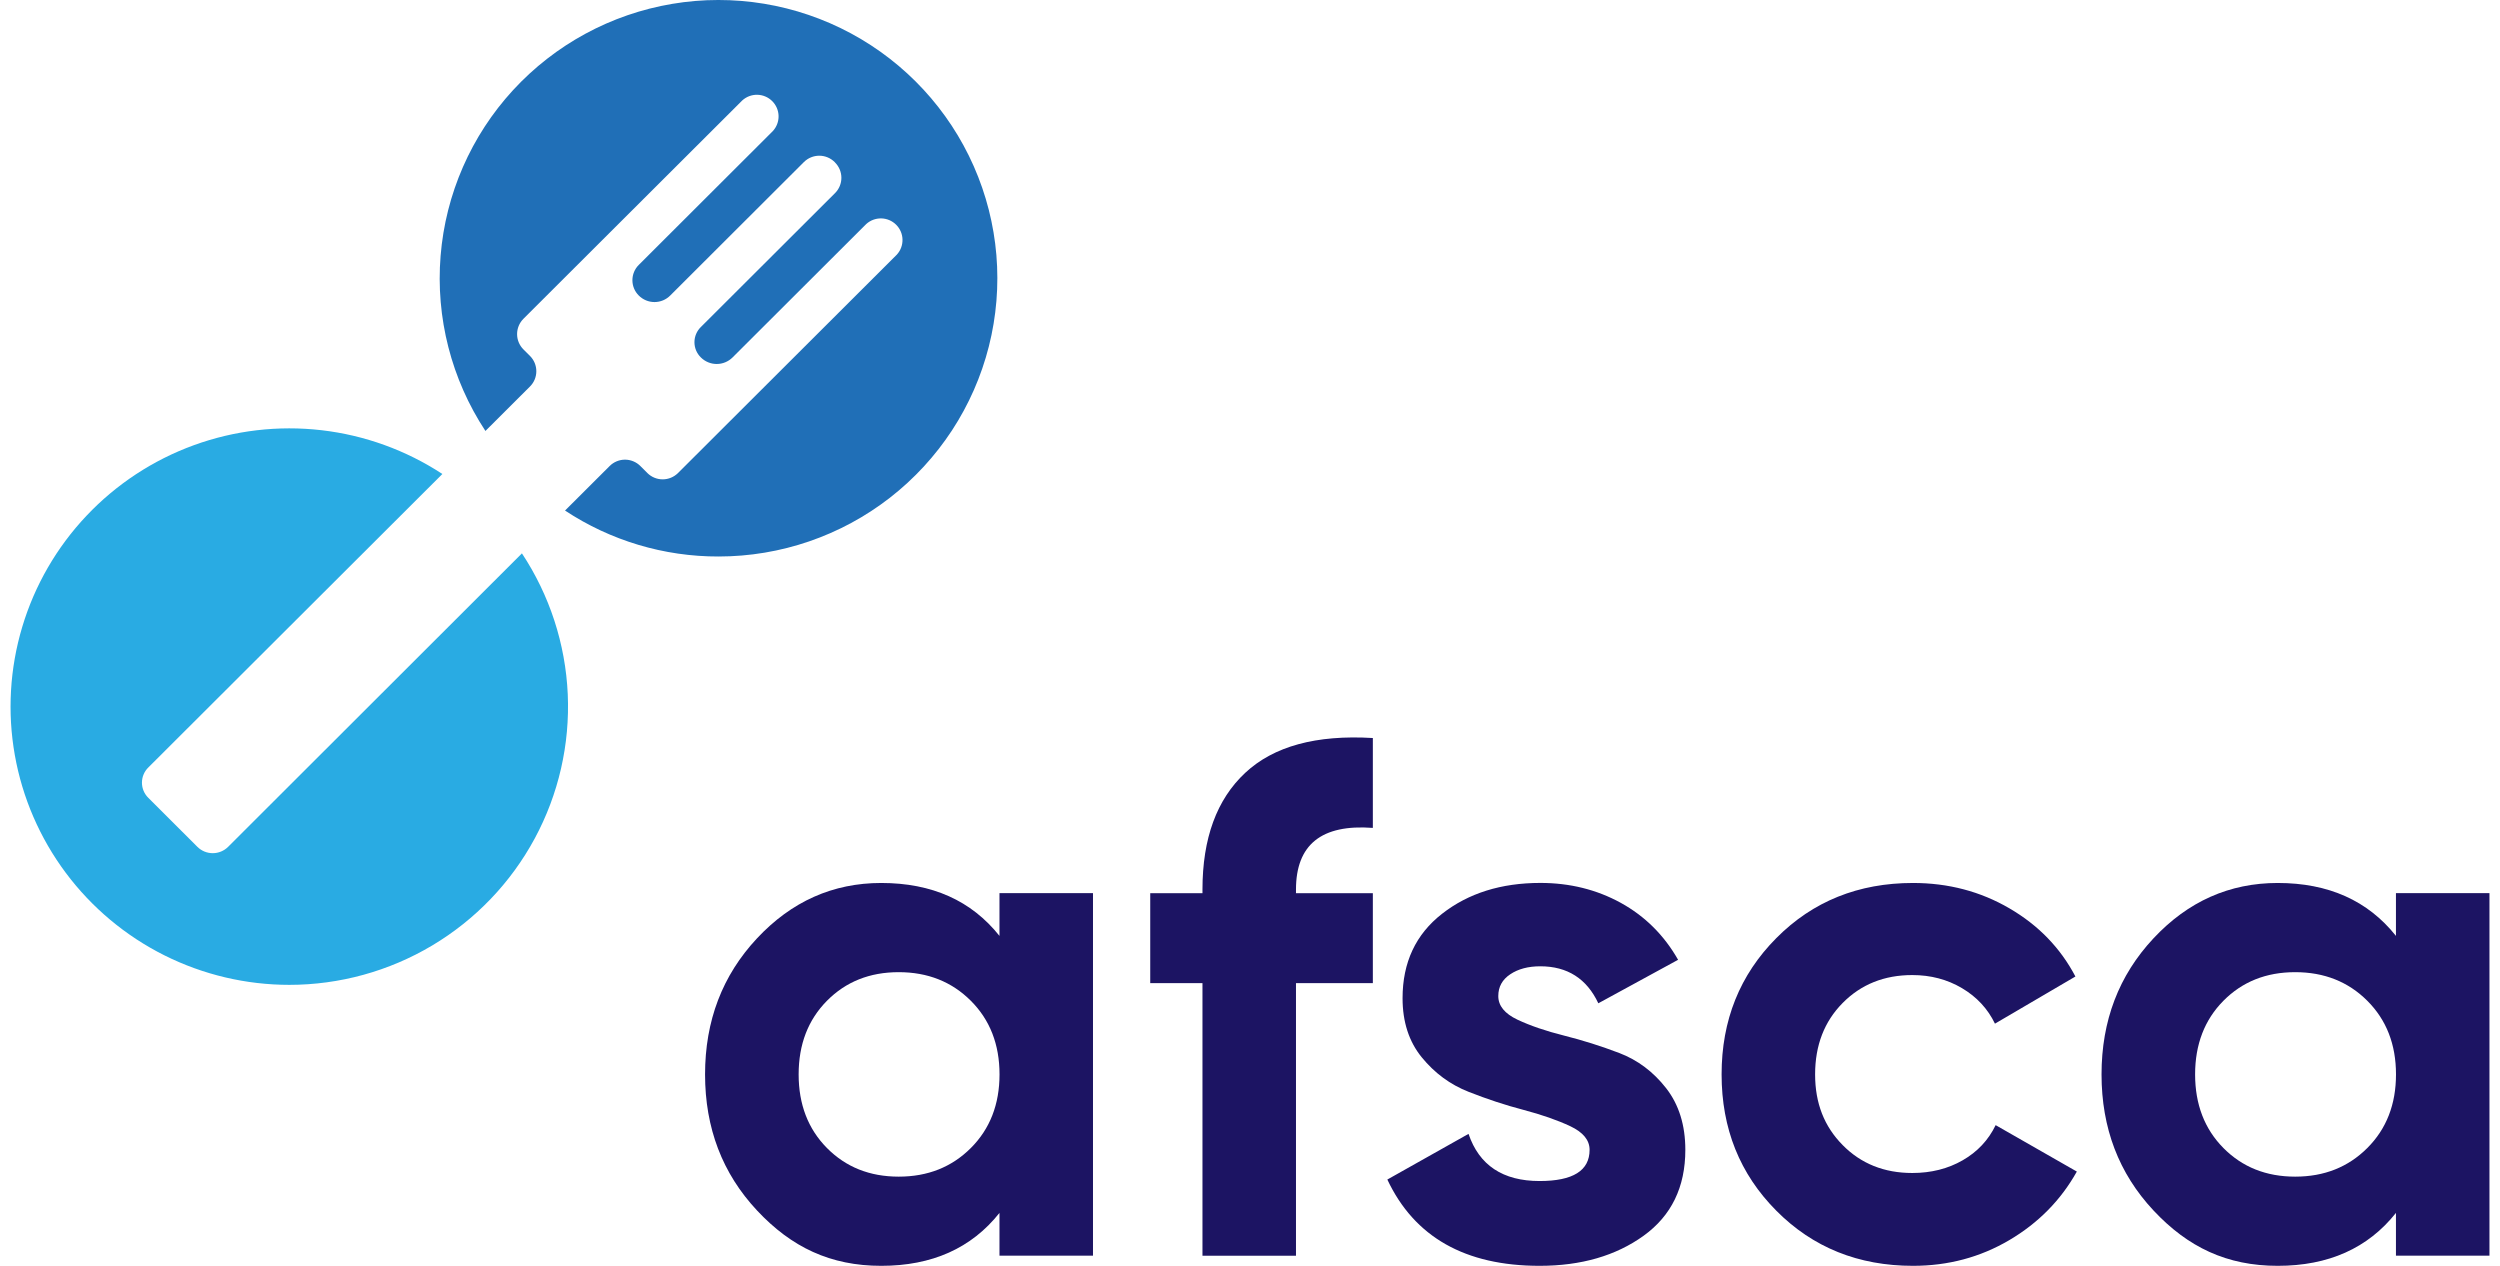
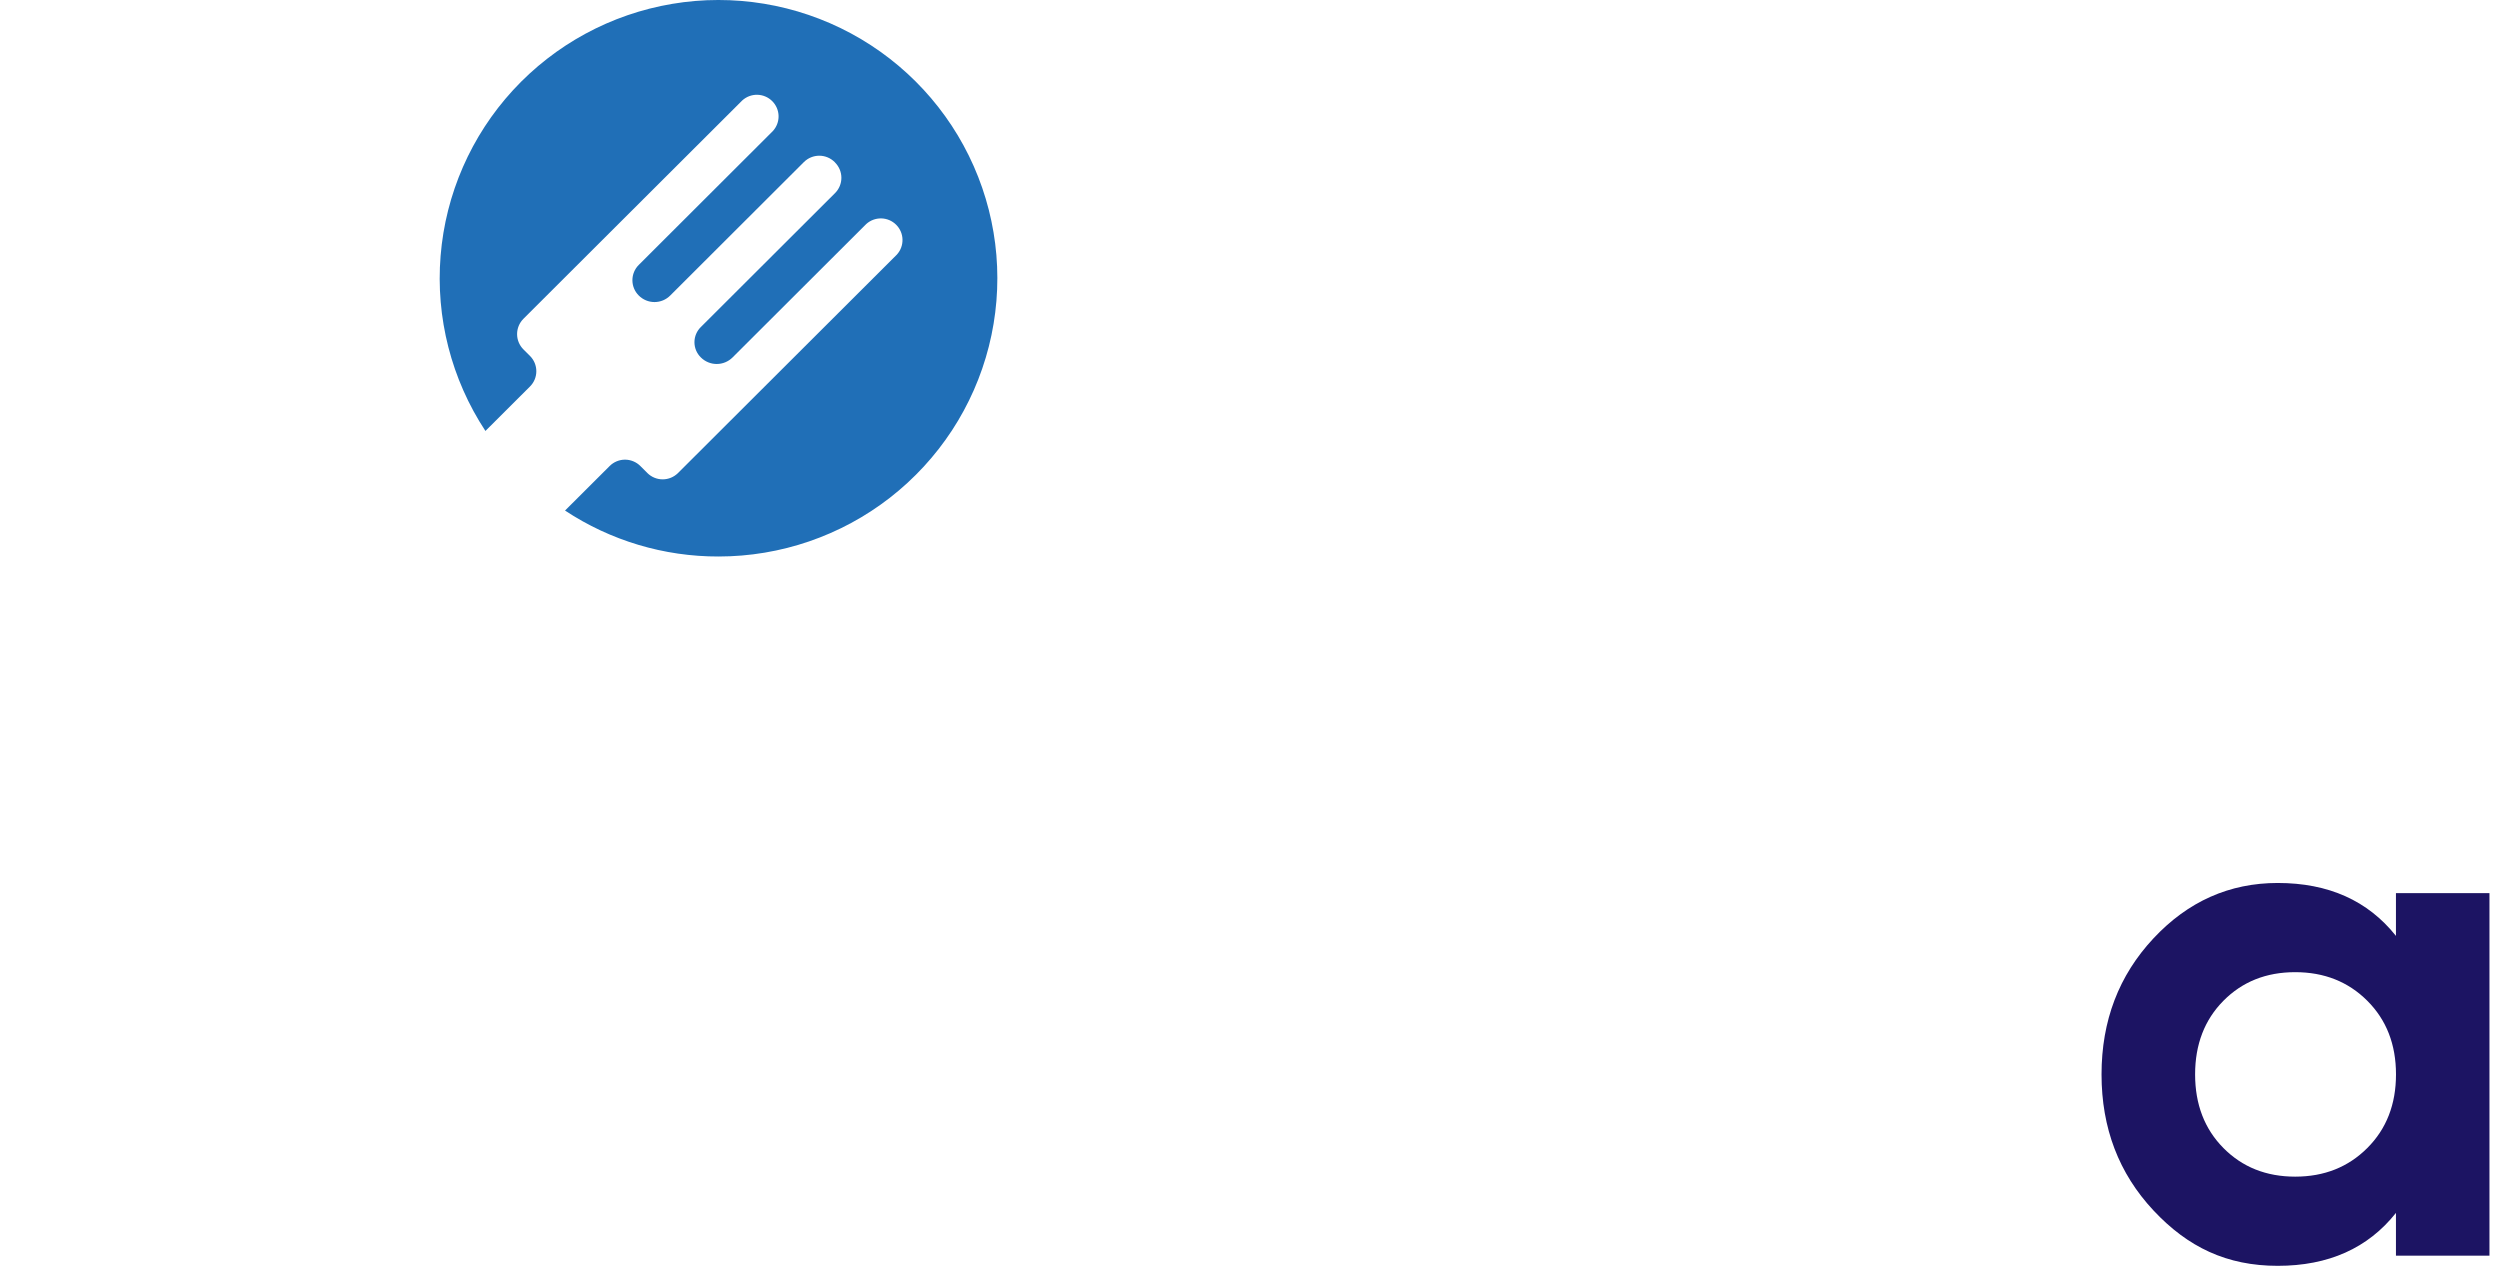
<svg xmlns="http://www.w3.org/2000/svg" width="158" height="80" viewBox="0 0 158 80" fill="none">
-   <path d="M63.167 56.446H69.077V79.358H63.167V76.656C61.396 78.887 58.904 80 55.696 80C52.489 80 50.02 78.831 47.838 76.495C45.653 74.156 44.56 71.293 44.56 67.902C44.56 64.511 45.653 61.648 47.838 59.309C50.023 56.97 52.642 55.804 55.696 55.804C58.904 55.804 61.393 56.92 63.167 59.149V56.446ZM52.262 72.553C53.454 73.759 54.965 74.364 56.799 74.364C58.633 74.364 60.15 73.762 61.359 72.553C62.565 71.347 63.17 69.796 63.17 67.902C63.17 66.008 62.565 64.457 61.359 63.251C60.153 62.045 58.633 61.441 56.799 61.441C54.965 61.441 53.454 62.045 52.262 63.251C51.069 64.457 50.474 66.008 50.474 67.902C50.474 69.796 51.069 71.347 52.262 72.553Z" fill="#1C1463" />
-   <path d="M86.764 52.323C83.527 52.079 81.906 53.375 81.906 56.219V56.449H86.764V62.132H81.906V79.362H75.996V62.132H72.695V56.449H75.996V56.219C75.996 52.981 76.898 50.522 78.699 48.842C80.5 47.161 83.189 46.429 86.764 46.643V52.326V52.323Z" fill="#1C1463" />
-   <path d="M94.692 62.954C94.692 63.565 95.097 64.063 95.905 64.444C96.714 64.825 97.699 65.162 98.862 65.453C100.021 65.744 101.184 66.111 102.343 66.552C103.503 66.996 104.488 67.735 105.3 68.774C106.109 69.813 106.513 71.113 106.513 72.67C106.513 75.022 105.634 76.832 103.877 78.099C102.12 79.365 99.928 80 97.302 80C92.598 80 89.39 78.182 87.68 74.547L92.811 71.661C93.483 73.645 94.98 74.641 97.302 74.641C99.41 74.641 100.462 73.986 100.462 72.67C100.462 72.058 100.058 71.564 99.25 71.18C98.441 70.799 97.456 70.454 96.293 70.147C95.13 69.843 93.971 69.459 92.811 69.001C91.649 68.543 90.667 67.818 89.855 66.823C89.046 65.831 88.642 64.584 88.642 63.087C88.642 60.826 89.474 59.048 91.141 57.749C92.805 56.449 94.876 55.801 97.349 55.801C99.213 55.801 100.907 56.222 102.434 57.06C103.96 57.902 105.167 59.098 106.055 60.659L101.014 63.408C100.282 61.851 99.059 61.07 97.349 61.07C96.584 61.07 95.952 61.237 95.448 61.574C94.943 61.911 94.692 62.369 94.692 62.947V62.954Z" fill="#1C1463" />
-   <path d="M120.903 80C117.451 80 114.571 78.841 112.266 76.519C109.957 74.197 108.805 71.327 108.805 67.902C108.805 64.478 109.957 61.608 112.266 59.285C114.571 56.964 117.451 55.804 120.903 55.804C123.131 55.804 125.166 56.339 126.997 57.408C128.831 58.477 130.221 59.914 131.166 61.715L126.081 64.695C125.623 63.749 124.928 63.001 123.996 62.45C123.064 61.898 122.018 61.624 120.856 61.624C119.085 61.624 117.618 62.212 116.456 63.388C115.293 64.564 114.715 66.068 114.715 67.902C114.715 69.736 115.296 71.193 116.456 72.369C117.615 73.545 119.082 74.133 120.856 74.133C122.048 74.133 123.108 73.866 124.04 73.331C124.972 72.797 125.667 72.055 126.125 71.109L131.256 74.043C130.247 75.847 128.827 77.29 126.993 78.373C125.159 79.455 123.128 80 120.899 80H120.903Z" fill="#1C1463" />
  <path d="M151.424 56.446H157.334V79.358H151.424V76.656C149.653 78.887 147.16 80 143.953 80C140.746 80 138.277 78.831 136.095 76.495C133.91 74.156 132.817 71.293 132.817 67.902C132.817 64.511 133.91 61.648 136.095 59.309C138.28 56.97 140.899 55.804 143.953 55.804C147.16 55.804 149.649 56.92 151.424 59.149V56.446ZM140.518 72.553C141.711 73.759 143.221 74.364 145.056 74.364C146.89 74.364 148.407 73.762 149.616 72.553C150.822 71.347 151.427 69.796 151.427 67.902C151.427 66.008 150.822 64.457 149.616 63.251C148.41 62.045 146.89 61.441 145.056 61.441C143.221 61.441 141.711 62.045 140.518 63.251C139.326 64.457 138.731 66.008 138.731 67.902C138.731 69.796 139.326 71.347 140.518 72.553Z" fill="#1C1463" />
  <path d="M45.416 35.171C41.965 35.179 38.588 34.169 35.71 32.267L38.532 29.451C38.659 29.324 38.81 29.223 38.976 29.155C39.142 29.086 39.321 29.05 39.501 29.05C39.68 29.05 39.858 29.086 40.025 29.155C40.191 29.223 40.342 29.324 40.469 29.451L40.913 29.895C41.17 30.151 41.518 30.295 41.881 30.295C42.244 30.295 42.593 30.151 42.85 29.895L56.68 16.093C56.918 15.834 57.046 15.492 57.038 15.14C57.031 14.788 56.887 14.453 56.637 14.204C56.388 13.955 56.052 13.811 55.699 13.803C55.346 13.796 55.004 13.924 54.744 14.161L46.295 22.593C46.029 22.856 45.67 23.004 45.296 23.004C44.922 23.004 44.563 22.856 44.298 22.593C44.168 22.467 44.066 22.317 43.995 22.152C43.925 21.986 43.889 21.808 43.889 21.628C43.889 21.448 43.925 21.27 43.995 21.105C44.066 20.939 44.168 20.789 44.298 20.664L52.777 12.202C53.032 11.946 53.176 11.599 53.176 11.238C53.176 10.876 53.032 10.529 52.777 10.273L52.747 10.239C52.489 9.984 52.141 9.841 51.779 9.841C51.416 9.841 51.068 9.984 50.81 10.239L42.361 18.674C42.231 18.806 42.076 18.91 41.905 18.982C41.733 19.053 41.55 19.09 41.364 19.09C41.179 19.09 40.995 19.053 40.824 18.982C40.653 18.91 40.498 18.806 40.368 18.674C40.111 18.418 39.968 18.072 39.968 17.71C39.968 17.348 40.111 17.001 40.368 16.745L48.847 8.28C49.085 8.02 49.214 7.679 49.206 7.327C49.198 6.975 49.054 6.64 48.804 6.391C48.555 6.142 48.219 5.998 47.866 5.99C47.514 5.982 47.171 6.111 46.911 6.348L33.08 20.149C32.824 20.406 32.68 20.753 32.68 21.116C32.68 21.478 32.824 21.825 33.08 22.082L33.495 22.495C33.622 22.622 33.723 22.773 33.792 22.938C33.861 23.104 33.896 23.282 33.896 23.461C33.896 23.641 33.861 23.819 33.792 23.984C33.723 24.15 33.622 24.301 33.495 24.427L30.679 27.237C28.526 23.965 27.529 20.069 27.846 16.168C28.162 12.266 29.773 8.582 32.425 5.697C35.077 2.813 38.617 0.894 42.485 0.244C46.353 -0.406 50.328 0.251 53.78 2.11C57.231 3.969 59.963 6.924 61.542 10.507C63.121 14.09 63.457 18.096 62.496 21.892C61.536 25.687 59.334 29.053 56.239 31.459C53.145 33.864 49.335 35.17 45.412 35.171H45.416Z" fill="#206FB7" />
-   <path d="M18.29 62.243C15.544 62.243 12.837 61.603 10.383 60.374C7.929 59.145 5.797 57.36 4.157 55.163C2.517 52.966 1.414 50.416 0.936 47.718C0.458 45.02 0.619 42.248 1.405 39.623C2.191 36.998 3.581 34.592 5.464 32.598C7.346 30.604 9.67 29.076 12.249 28.137C14.829 27.198 17.592 26.874 20.32 27.189C23.047 27.505 25.663 28.452 27.958 29.956L9.379 48.499C9.25 48.624 9.147 48.774 9.077 48.94C9.007 49.105 8.971 49.283 8.971 49.463C8.971 49.643 9.007 49.821 9.077 49.987C9.147 50.153 9.25 50.302 9.379 50.428L12.478 53.523C12.735 53.778 13.083 53.921 13.446 53.921C13.809 53.921 14.156 53.778 14.414 53.523L32.986 34.973C34.739 37.624 35.739 40.699 35.882 43.871C36.024 47.044 35.303 50.196 33.794 52.993C32.286 55.789 30.047 58.126 27.314 59.755C24.582 61.383 21.459 62.243 18.276 62.243H18.29Z" fill="#29ABE3" />
</svg>